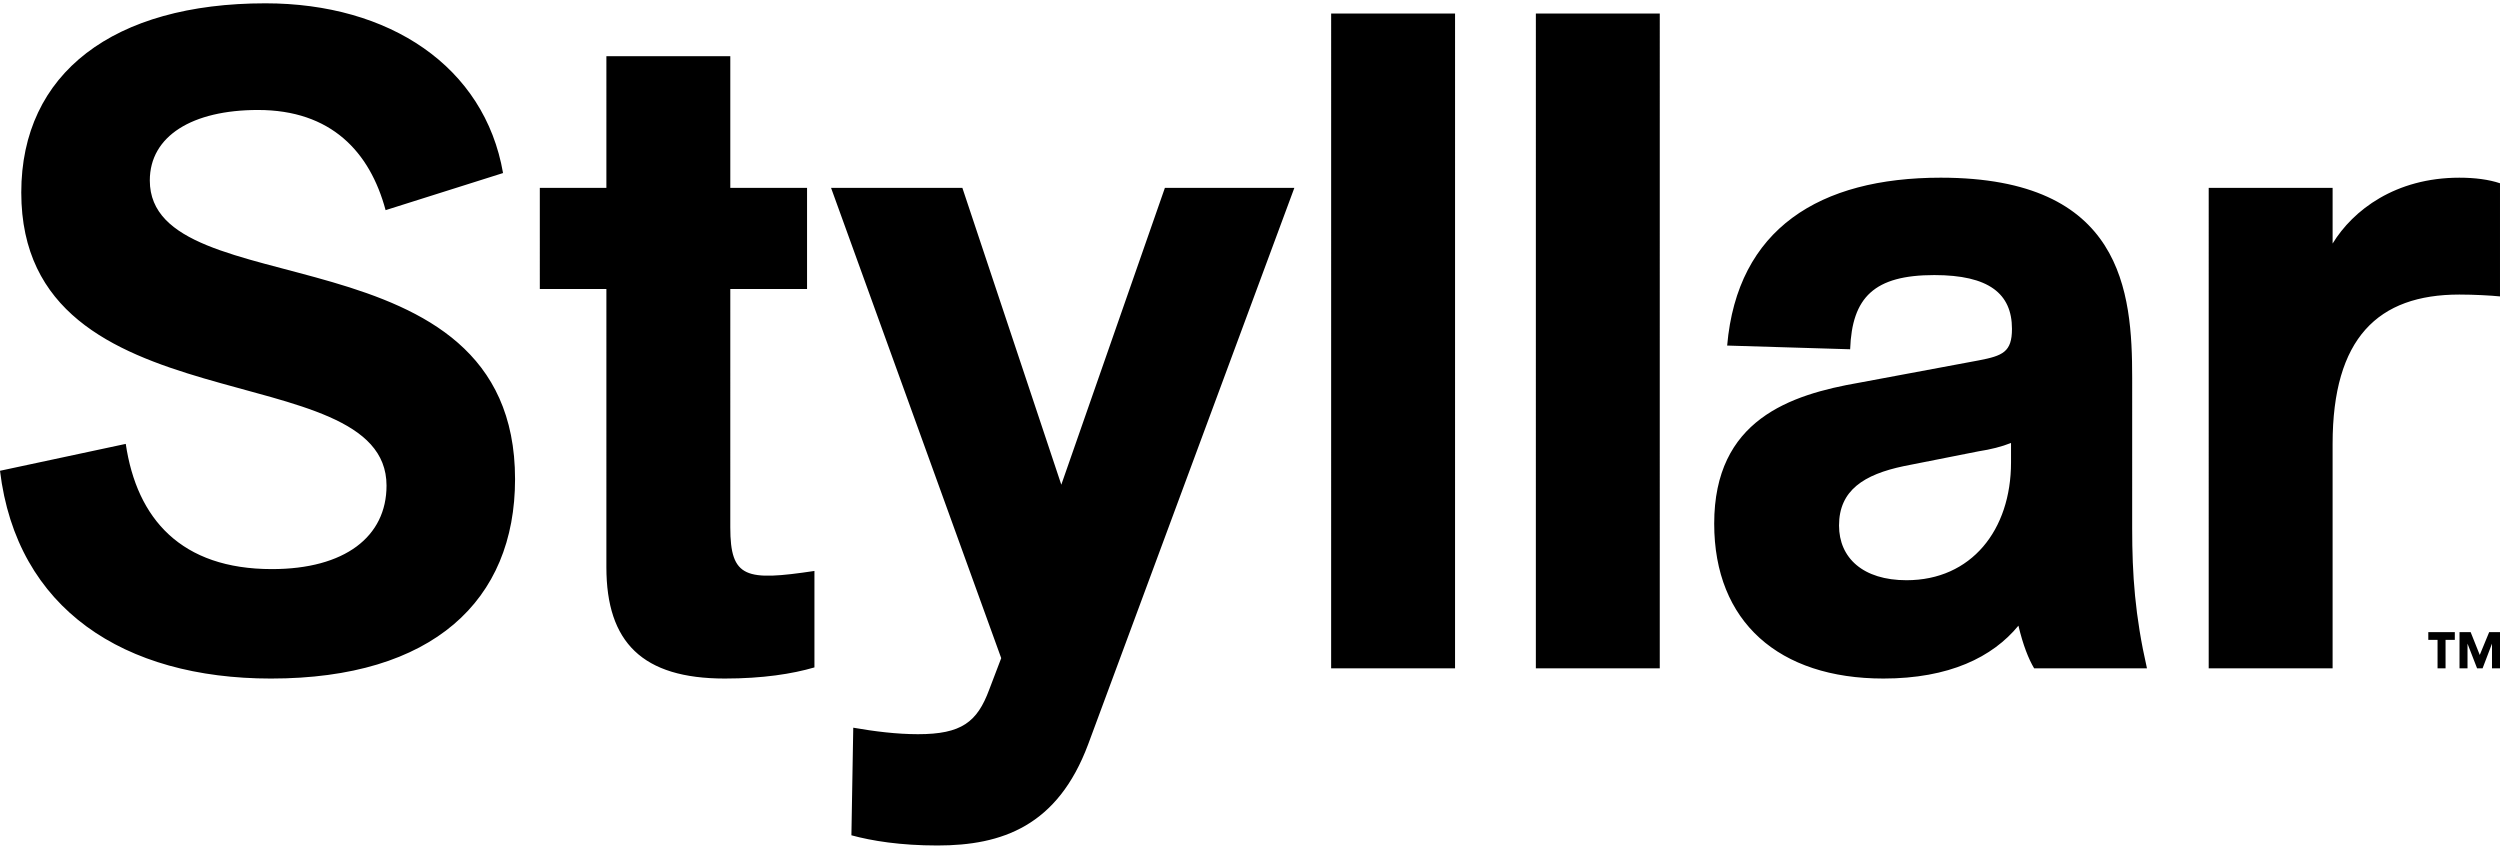
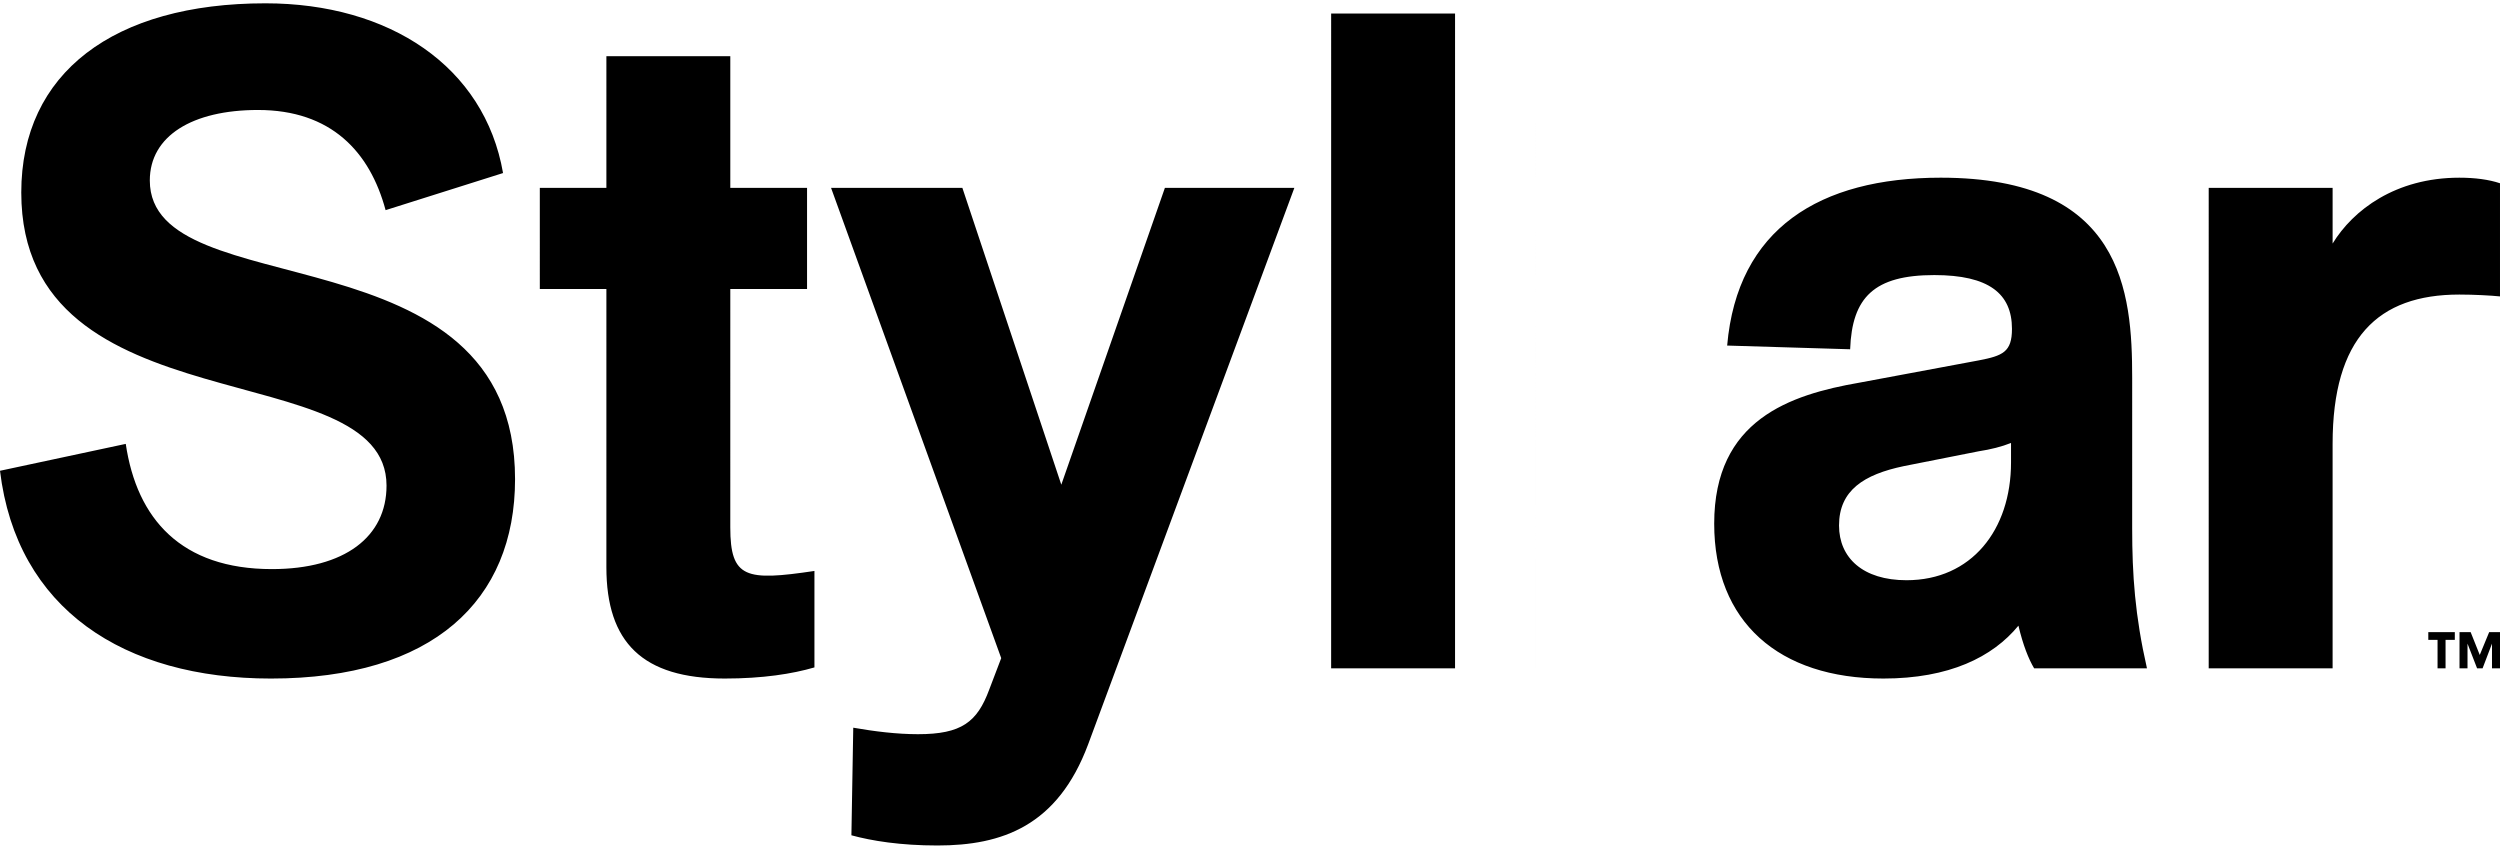
<svg xmlns="http://www.w3.org/2000/svg" viewBox="0 0 754 256" fill="currentColor" class="css-ionya5">
-   <path d="m0 141.988 37.928-8.113c3.347 22.659 16.735 37.765 44.064 37.765 22.035 0 34.584-9.791 34.584-25.176.003-40.282-110.16-16.505-110.16-88.398C6.415 21.98 34.305 1 80.044 1c37.37 0 66.096 19.023 71.674 51.192l-35.421 11.19C111.559 45.758 99.844 33.17 77.811 33.17c-19.799 0-32.628 7.833-32.628 21.26 0 38.604 110.16 13.148 110.158 90.075 0 36.646-24.821 60.144-73.627 60.144-44.344 0-76.696-20.981-81.714-62.661ZM220.255 159.051c0 15.386 4.741 16.226 25.379 13.148v29.092c-6.694 1.959-15.618 3.357-27.051 3.357-24.821 0-35.698-10.909-35.698-33.568l.002-83.92h-20.079V56.668h20.079V16.946h37.371v39.722h23.148V87.16h-23.148l-.003 71.891ZM351.33 56.667h39.045L328.178 224.51C318.976 249.126 302.241 255 282.72 255c-11.155 0-19.801-1.398-25.937-3.077l.558-32.449c6.414 1.118 13.108 1.958 19.521 1.958 13.111 0 17.85-3.637 21.477-13.427l3.625-9.512L250.65 56.667h39.603l29.837 89.516 31.24-89.516ZM401.471 201.572l.003-197.494h37.37l-.002 197.494h-37.371ZM463.214 201.572l.002-197.494h37.371l-.003 197.494h-37.37ZM613.499 201.57c-1.674-2.797-3.347-6.993-4.741-12.867-7.81 9.51-20.919 15.945-40.72 15.945-31.515 0-51.036-17.065-51.036-46.717.002-31.33 22.871-38.883 43.789-42.519l35.976-6.714c7.252-1.399 10.041-2.518 10.041-9.51 0-10.63-6.972-16.225-23.426-16.225-18.13 0-24.821 6.713-25.379 22.377l-37.093-1.118c3.067-35.247 27.888-50.632 64.425-50.632 54.941 0 57.73 34.407 57.73 60.423l-.002 45.317c0 13.987.836 26.296 4.461 42.24h-34.025Zm-6.974-62.101v-5.874c-2.789 1.119-6.136 1.958-9.761 2.517l-22.59 4.476c-11.991 2.517-19.521 7.273-19.521 17.904 0 9.79 7.249 16.504 20.36 16.504 19.521-.001 31.512-15.106 31.512-35.527ZM753.998 55.27v34.127c-2.792-.28-7.811-.558-12.272-.558-24.543 0-38.209 13.147-38.211 45.036v67.697h-37.37l.002-144.904h37.37v16.785c6.136-10.07 18.966-19.862 38.209-19.862 4.742 0 8.925.56 12.272 1.679ZM732.374 192.98v-2.326h7.997v2.326h-2.792v8.591h-2.414v-8.591h-2.791Zm18.361-2.326H754v10.917h-2.414v-7.451l-2.839 7.451h-1.656l-2.887-7.451v7.451h-2.413v-10.917h3.36l2.744 6.883 2.84-6.883Z" fill="currentColor" />
+   <path d="m0 141.988 37.928-8.113c3.347 22.659 16.735 37.765 44.064 37.765 22.035 0 34.584-9.791 34.584-25.176.003-40.282-110.16-16.505-110.16-88.398C6.415 21.98 34.305 1 80.044 1c37.37 0 66.096 19.023 71.674 51.192l-35.421 11.19C111.559 45.758 99.844 33.17 77.811 33.17c-19.799 0-32.628 7.833-32.628 21.26 0 38.604 110.16 13.148 110.158 90.075 0 36.646-24.821 60.144-73.627 60.144-44.344 0-76.696-20.981-81.714-62.661ZM220.255 159.051c0 15.386 4.741 16.226 25.379 13.148v29.092c-6.694 1.959-15.618 3.357-27.051 3.357-24.821 0-35.698-10.909-35.698-33.568l.002-83.92h-20.079V56.668h20.079V16.946h37.371v39.722h23.148V87.16h-23.148l-.003 71.891ZM351.33 56.667h39.045L328.178 224.51C318.976 249.126 302.241 255 282.72 255c-11.155 0-19.801-1.398-25.937-3.077l.558-32.449c6.414 1.118 13.108 1.958 19.521 1.958 13.111 0 17.85-3.637 21.477-13.427l3.625-9.512L250.65 56.667h39.603l29.837 89.516 31.24-89.516ZM401.471 201.572l.003-197.494h37.37l-.002 197.494h-37.371ZM463.214 201.572l.002-197.494l-.003 197.494h-37.37ZM613.499 201.57c-1.674-2.797-3.347-6.993-4.741-12.867-7.81 9.51-20.919 15.945-40.72 15.945-31.515 0-51.036-17.065-51.036-46.717.002-31.33 22.871-38.883 43.789-42.519l35.976-6.714c7.252-1.399 10.041-2.518 10.041-9.51 0-10.63-6.972-16.225-23.426-16.225-18.13 0-24.821 6.713-25.379 22.377l-37.093-1.118c3.067-35.247 27.888-50.632 64.425-50.632 54.941 0 57.73 34.407 57.73 60.423l-.002 45.317c0 13.987.836 26.296 4.461 42.24h-34.025Zm-6.974-62.101v-5.874c-2.789 1.119-6.136 1.958-9.761 2.517l-22.59 4.476c-11.991 2.517-19.521 7.273-19.521 17.904 0 9.79 7.249 16.504 20.36 16.504 19.521-.001 31.512-15.106 31.512-35.527ZM753.998 55.27v34.127c-2.792-.28-7.811-.558-12.272-.558-24.543 0-38.209 13.147-38.211 45.036v67.697h-37.37l.002-144.904h37.37v16.785c6.136-10.07 18.966-19.862 38.209-19.862 4.742 0 8.925.56 12.272 1.679ZM732.374 192.98v-2.326h7.997v2.326h-2.792v8.591h-2.414v-8.591h-2.791Zm18.361-2.326H754v10.917h-2.414v-7.451l-2.839 7.451h-1.656l-2.887-7.451v7.451h-2.413v-10.917h3.36l2.744 6.883 2.84-6.883Z" fill="currentColor" />
</svg>